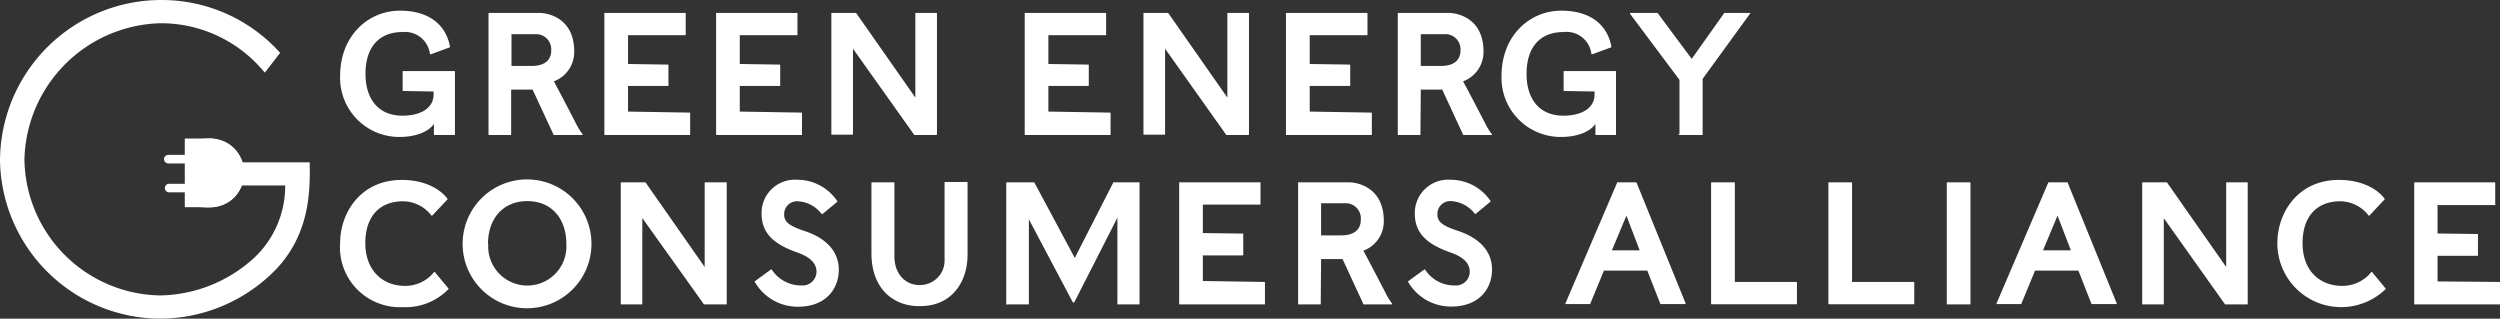
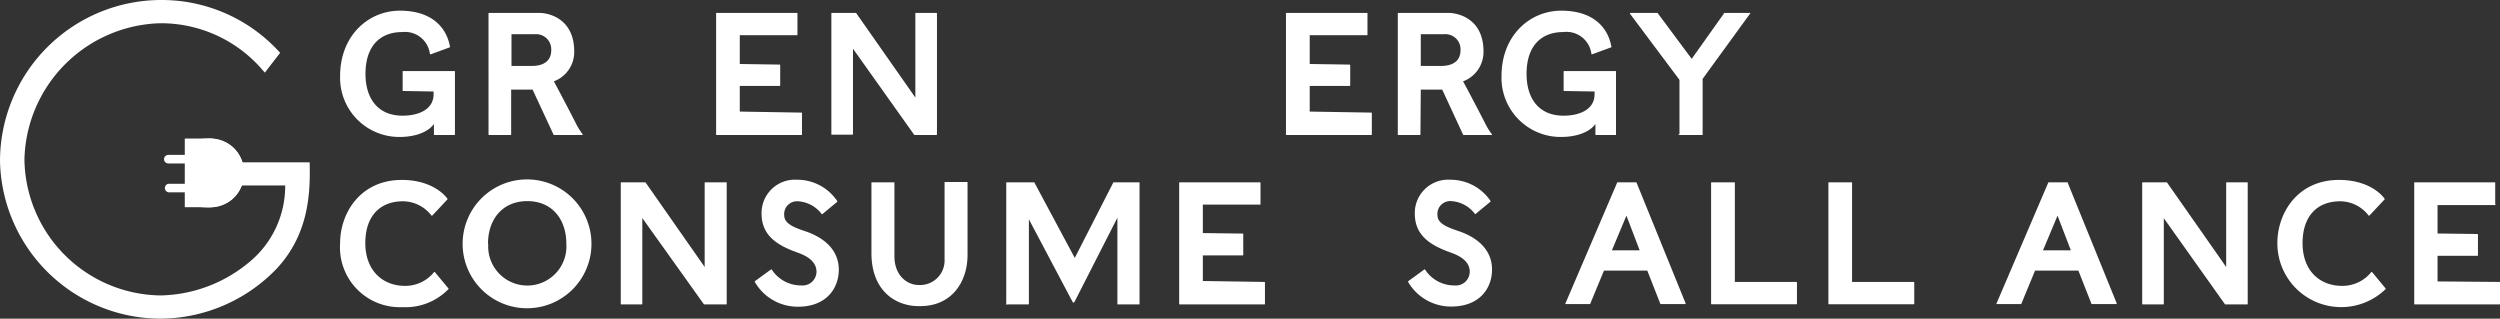
<svg xmlns="http://www.w3.org/2000/svg" viewBox="0 0 292.62 37.3">
  <rect x="0" y="0" width="292.62" height="37.3" fill="#333333" stroke="none" />
  <defs>
    <style>.cls-1{fill:#fff;}</style>
  </defs>
  <title>logo-hr</title>
  <g id="Layer_2" data-name="Layer 2">
    <g id="Layer_1-2" data-name="Layer 1">
      <path class="cls-1" d="M39.81,8.89c0-4.69,3.28-7.64,7-7.64,3.52,0,5.42,1.76,5.86,4.22,0,0,0,0,0,.06l-2.26.83s-.06,0-.09-.06a2.94,2.94,0,0,0-3.21-2.55c-2.65,0-4.33,1.66-4.33,4.9,0,2.79,1.38,4.89,4.33,4.89,2.08,0,3.64-.85,3.64-2.49v-.34l-3.56-.06a.05.05,0,0,1-.06-.06V8.38a.05.05,0,0,1,.06-.06h6a.05.05,0,0,1,.06.06v7.36a.05.05,0,0,1-.06.06H50.85a.05.05,0,0,1-.06-.06V14.51c-.71,1-2.28,1.52-4,1.52A6.92,6.92,0,0,1,39.81,8.89Z" />
      <path class="cls-1" d="M59.83,15.74a.05.05,0,0,1-.06.06H57.25s-.07,0-.07-.06V1.57s0-.06.07-.06h5.86c1.19,0,4.1.71,4.1,4.51a3.66,3.66,0,0,1-2.38,3.5c.24.44,1.7,3.19,2.54,4.85a8.49,8.49,0,0,0,.81,1.33c.06.06,0,.1,0,.1H64.87s0,0-.06,0l-2.47-5.31-2.51,0ZM62.66,4H59.87V7.72h2.37c1.39,0,2.28-.59,2.28-1.84A1.77,1.77,0,0,0,62.66,4Z" />
-       <path class="cls-1" d="M80.72,13.18a.05.05,0,0,1,.06.06v2.5a.05.05,0,0,1-.06.06H70.8a.05.05,0,0,1-.06-.06V1.57a.05.05,0,0,1,.06-.06h9.4a.05.05,0,0,1,.06.06V4.06a.05.05,0,0,1-.06.06l-6.69,0V7.49l4.67.07a.05.05,0,0,1,.06.06V10a.05.05,0,0,1-.06.06l-4.67,0v3Z" />
      <path class="cls-1" d="M93.81,13.18a.05.05,0,0,1,.06.06v2.5a.05.05,0,0,1-.06.06H83.88a.05.05,0,0,1-.06-.06V1.57a.05.05,0,0,1,.06-.06h9.4a.05.05,0,0,1,.06.06V4.06a.05.05,0,0,1-.06.06l-6.69,0V7.49l4.67.07a.05.05,0,0,1,.06.06V10a.05.05,0,0,1-.06.06l-4.67,0v3Z" />
      <path class="cls-1" d="M97.31,15.74V1.57a.05.05,0,0,1,.06-.06h2.83a.07.07,0,0,1,0,0l6.94,9.91V1.57a.05.05,0,0,1,.06-.06h2.4s.07,0,.07.06V15.74s0,.06-.07.06h-2.58l0,0L99.84,5.7v10a.05.05,0,0,1-.06.06H97.37A.05.05,0,0,1,97.31,15.74Z" />
-       <path class="cls-1" d="M129.93,13.18a.05.05,0,0,1,.06.06v2.5a.05.05,0,0,1-.06.06H120a.05.05,0,0,1-.06-.06V1.57a.05.05,0,0,1,.06-.06h9.41a.05.05,0,0,1,.06.06V4.06a.05.05,0,0,1-.06.06l-6.7,0V7.49l4.67.07a.05.05,0,0,1,.06.06V10a.05.05,0,0,1-.06.06l-4.67,0v3Z" />
-       <path class="cls-1" d="M133.84,15.74V1.57a.05.05,0,0,1,.06-.06h2.83a.07.07,0,0,1,0,0l6.93,9.91V1.57s0-.06.07-.06h2.4a.05.05,0,0,1,.06.06V15.74a.05.05,0,0,1-.06.06h-2.59l0,0L136.37,5.7v10a.05.05,0,0,1-.06.06H133.9A.05.05,0,0,1,133.84,15.74Z" />
      <path class="cls-1" d="M160.51,13.18a.05.05,0,0,1,.06.06v2.5a.05.05,0,0,1-.06.06h-9.93a.05.05,0,0,1-.06-.06V1.57a.05.05,0,0,1,.06-.06H160a.05.05,0,0,1,.06.06V4.06a.05.05,0,0,1-.06.06l-6.7,0V7.49l4.67.07s.07,0,.07.06V10s0,.06-.07.06l-4.67,0v3Z" />
      <path class="cls-1" d="M166.26,15.74a.05.05,0,0,1-.06.06h-2.53a.05.05,0,0,1-.06-.06V1.57a.05.05,0,0,1,.06-.06h5.86c1.2,0,4.11.71,4.11,4.51a3.66,3.66,0,0,1-2.39,3.5c.25.44,1.7,3.19,2.55,4.85a7.78,7.78,0,0,0,.81,1.33c.06.06,0,.1,0,.1h-3.28s0,0-.06,0l-2.46-5.31-2.51,0ZM169.09,4H166.3V7.72h2.36c1.4,0,2.29-.59,2.29-1.84A1.77,1.77,0,0,0,169.09,4Z" />
      <path class="cls-1" d="M175.75,8.89c0-4.69,3.27-7.64,7-7.64,3.52,0,5.42,1.76,5.86,4.22,0,0,0,0,0,.06l-2.26.83s-.06,0-.08-.06A2.94,2.94,0,0,0,183,3.75c-2.64,0-4.32,1.66-4.32,4.9,0,2.79,1.37,4.89,4.32,4.89,2.09,0,3.64-.85,3.64-2.49v-.34l-3.55-.06c-.05,0-.07,0-.07-.06V8.38s0-.06.07-.06h6a.05.05,0,0,1,.06.06v7.36a.05.05,0,0,1-.06.06h-2.29a.05.05,0,0,1-.06-.06V14.51c-.7,1-2.28,1.52-4,1.52A6.92,6.92,0,0,1,175.75,8.89Z" />
      <path class="cls-1" d="M196.58,15.74V9.35l-5.79-7.74c0-.06,0-.1,0-.1h3.22l0,0,4,5.38,3.82-5.38,0,0h3c.06,0,.08,0,0,.1l-5.54,7.62v6.51a.05.05,0,0,1-.06.06h-2.75A.05.05,0,0,1,196.58,15.74Z" />
      <path class="cls-1" d="M39.81,28.46c0-3.52,2.37-7.4,7.22-7.4,3.13,0,4.79,1.43,5.34,2.2a.06.06,0,0,1,0,.08l-1.78,1.9s-.06,0-.08,0a4.25,4.25,0,0,0-3.34-1.68c-2.65,0-4.41,1.68-4.41,4.9s2.05,5,4.63,5a4.3,4.3,0,0,0,3.42-1.62s.06,0,.08,0l1.6,1.92a.06.06,0,0,1,0,.08,7,7,0,0,1-5.4,2.11A7,7,0,0,1,39.81,28.46Z" />
      <path class="cls-1" d="M54.15,28.54a7.54,7.54,0,0,1,15.08,0,7.54,7.54,0,0,1-15.08,0Zm3,0a4.58,4.58,0,1,0,9.14,0c0-2.89-1.68-5-4.57-5S57.12,25.65,57.12,28.54Z" />
      <path class="cls-1" d="M72.66,35.57V21.4a.05.05,0,0,1,.06-.06h2.83l0,0,6.93,9.91V21.4a.05.05,0,0,1,.06-.06H85a.05.05,0,0,1,.06.06V35.57a.05.05,0,0,1-.06.06H82.4l0,0L75.18,25.52V35.57a.05.05,0,0,1-.06.06h-2.4A.05.05,0,0,1,72.66,35.57Z" />
      <path class="cls-1" d="M88.35,33s0-.08,0-.08l1.88-1.37a.09.09,0,0,1,.1,0,4.09,4.09,0,0,0,3.46,1.86,1.63,1.63,0,0,0,1.78-1.6c0-.87-.57-1.66-2.2-2.24-2.65-.93-4.23-2.15-4.23-4.59a3.9,3.9,0,0,1,4.17-3.94A5.63,5.63,0,0,1,98,23.54a.06.06,0,0,1,0,.08l-1.74,1.44a.06.06,0,0,1-.08,0,3.74,3.74,0,0,0-2.79-1.5,1.5,1.5,0,0,0-1.6,1.62c0,.87.79,1.33,2.39,1.86,2.52.83,4,2.39,4,4.53s-1.42,4.33-4.77,4.33A5.79,5.79,0,0,1,88.35,33Z" />
      <path class="cls-1" d="M102,29.63V21.4a.05.05,0,0,1,.06-.06h2.57a.05.05,0,0,1,.06.06V30c0,2.19,1.42,3.36,2.87,3.36a2.87,2.87,0,0,0,3-3v-9a.05.05,0,0,1,.06-.06h2.56s.07,0,.07.06v8.47c0,3.09-1.78,6-5.54,6C104.79,35.9,102,34,102,29.63Z" />
      <path class="cls-1" d="M117.78,35.57V21.4a.05.05,0,0,1,.06-.06H121s0,0,.06,0l4.74,8.85,4.52-8.85a.1.1,0,0,1,.07,0h2.93a.05.05,0,0,1,.06.06V35.57a.05.05,0,0,1-.06.06h-2.47a.05.05,0,0,1-.06-.06V25.48l-5,9.81c-.11.18-.17.18-.27,0l-5.09-9.62v9.9a.05.05,0,0,1-.06.06h-2.47A.05.05,0,0,1,117.78,35.57Z" />
      <path class="cls-1" d="M148,33s.06,0,.06.07v2.5a.05.05,0,0,1-.06.06h-9.92a.05.05,0,0,1-.06-.06V21.4a.05.05,0,0,1,.06-.06h9.4a.05.05,0,0,1,.06.06v2.49a.05.05,0,0,1-.06.06l-6.69,0v3.33l4.67.06a.05.05,0,0,1,.06.06v2.43a.05.05,0,0,1-.06.06l-4.67,0v3Z" />
-       <path class="cls-1" d="M154.59,35.57a.05.05,0,0,1-.06.06H152a.05.05,0,0,1-.06-.06V21.4a.05.05,0,0,1,.06-.06h5.86c1.2,0,4.11.71,4.11,4.51a3.64,3.64,0,0,1-2.39,3.49c.25.45,1.7,3.2,2.55,4.86a8.22,8.22,0,0,0,.81,1.33c.06.06,0,.1,0,.1h-3.28s0,0-.06,0l-2.46-5.31-2.51,0Zm2.83-11.78h-2.79v3.76H157c1.39,0,2.28-.59,2.28-1.84A1.77,1.77,0,0,0,157.42,23.79Z" />
      <path class="cls-1" d="M164.82,33s0-.08,0-.08l1.88-1.37a.09.09,0,0,1,.1,0,4.06,4.06,0,0,0,3.45,1.86,1.62,1.62,0,0,0,1.78-1.6c0-.87-.56-1.66-2.2-2.24-2.65-.93-4.23-2.15-4.23-4.59a3.9,3.9,0,0,1,4.17-3.94,5.63,5.63,0,0,1,4.69,2.48.06.06,0,0,1,0,.08l-1.74,1.44a.06.06,0,0,1-.08,0,3.74,3.74,0,0,0-2.79-1.5,1.5,1.5,0,0,0-1.6,1.62c0,.87.79,1.33,2.39,1.86,2.52.83,4,2.39,4,4.53s-1.41,4.33-4.77,4.33A5.79,5.79,0,0,1,164.82,33Z" />
      <path class="cls-1" d="M186.12,35.59s0,0-.06,0h-2.77c-.06,0-.08,0-.06-.08l6.07-14.17a.08.08,0,0,1,.06,0h2.12s0,0,.06,0l5.76,14.17s0,.08-.06.08h-2.83s0,0-.06,0l-1.54-3.92h-5.07Zm4.25-10.35-1.7,4.06h3.25Z" />
      <path class="cls-1" d="M210.27,33s.06,0,.06.07v2.48a.05.05,0,0,1-.06.06h-9.93a.05.05,0,0,1-.06-.06V21.4a.05.05,0,0,1,.06-.06H203a.05.05,0,0,1,.06.06V33Z" />
      <path class="cls-1" d="M224,33s.06,0,.06.07v2.48a.05.05,0,0,1-.06.06h-9.93a.05.05,0,0,1-.06-.06V21.4a.05.05,0,0,1,.06-.06h2.65a.05.05,0,0,1,.06.06V33Z" />
-       <path class="cls-1" d="M227.87,35.57V21.4a.05.05,0,0,1,.06-.06h2.65a.05.05,0,0,1,.06.06V35.57a.05.05,0,0,1-.06.06h-2.65A.05.05,0,0,1,227.87,35.57Z" />
      <path class="cls-1" d="M236.58,35.59s0,0-.06,0h-2.77c-.06,0-.08,0-.06-.08l6.07-14.17s0,0,.06,0h2.12s0,0,.06,0l5.76,14.17s0,.08-.06.08h-2.83s0,0-.06,0l-1.54-3.92H238.2Zm4.25-10.35-1.7,4.06h3.26Z" />
      <path class="cls-1" d="M250.74,35.57V21.4a.05.05,0,0,1,.06-.06h2.83a.07.07,0,0,1,0,0l6.94,9.91V21.4a.05.05,0,0,1,.06-.06h2.4a.05.05,0,0,1,.06.06V35.57a.05.05,0,0,1-.06.06h-2.59l0,0-7.17-10.09V35.57a.05.05,0,0,1-.06.06H250.8A.05.05,0,0,1,250.74,35.57Z" />
      <path class="cls-1" d="M266.56,28.46c0-3.52,2.36-7.4,7.21-7.4,3.14,0,4.8,1.43,5.34,2.2a.06.06,0,0,1,0,.08l-1.78,1.9s-.06,0-.08,0a4.23,4.23,0,0,0-3.33-1.68c-2.65,0-4.41,1.68-4.41,4.9s2,5,4.63,5a4.32,4.32,0,0,0,3.42-1.62,0,0,0,0,1,.08,0l1.59,1.92a.06.06,0,0,1,0,.08,7.47,7.47,0,0,1-12.67-5.35Z" />
      <path class="cls-1" d="M292.56,33s.06,0,.06.07v2.5a.05.05,0,0,1-.06.06h-9.92a.05.05,0,0,1-.06-.06V21.4a.05.05,0,0,1,.06-.06H292a.05.05,0,0,1,.06.06v2.49A.05.05,0,0,1,292,24l-6.69,0v3.33l4.67.06a.05.05,0,0,1,.06.06v2.43a.05.05,0,0,1-.06.06l-4.67,0v3Z" />
      <path class="cls-1" d="M23.45,16.25H21.64v8h2.52a4,4,0,0,0,4.42-4.15S28.41,15.72,23.45,16.25Z" />
      <path class="cls-1" d="M23.45,24.23H21.64v-8h2.52a4,4,0,0,1,4.42,4.16S28.41,24.76,23.45,24.23Z" />
      <path class="cls-1" d="M36,19.31H25.63v2.14h8.06c-.14,3.89-1.28,6.88-4.37,9.49a17.09,17.09,0,0,1-10.53,3.93A16.33,16.33,0,0,1,2.57,18.65,16.62,16.62,0,0,1,18.79,2.43,16,16,0,0,1,31,8.05l1.41-1.84A18.26,18.26,0,0,0,18.93.29,18.59,18.59,0,0,0,.29,18.79,18.49,18.49,0,0,0,32.22,31.22C35.4,27.76,36.06,23.82,36,19.31Z" />
      <path class="cls-1" d="M18.65,37.3A18.83,18.83,0,0,1,0,18.79,18.88,18.88,0,0,1,18.93,0,18.63,18.63,0,0,1,32.62,6l.17.18L31,8.5l-.23-.26a15.66,15.66,0,0,0-12-5.52A16.34,16.34,0,0,0,2.86,18.65,16.14,16.14,0,0,0,18.79,34.58a16.67,16.67,0,0,0,10.35-3.87,11.5,11.5,0,0,0,4.24-9h-8V19H36.25v.29c.09,3.84-.3,8.28-3.82,12.11A19,19,0,0,1,18.65,37.3ZM18.93.58A18.3,18.3,0,0,0,.58,18.79,18.2,18.2,0,0,0,32,31c3.29-3.57,3.74-7.59,3.68-11.42H25.92v1.56H34v.3c-.16,4.28-1.49,7.18-4.47,9.7a17.29,17.29,0,0,1-10.72,4A16.53,16.53,0,0,1,2.28,18.65,16.94,16.94,0,0,1,18.79,2.13,16.18,16.18,0,0,1,31,7.59L32,6.24A18,18,0,0,0,18.93.58Z" />
      <path class="cls-1" d="M19.71,22.51a.51.51,0,0,1,0-1h3.61a.5.5,0,0,1,0,1Z" />
      <path class="cls-1" d="M19.7,19.13a.5.5,0,0,1,0-1h3.62a.51.51,0,0,1,0,1Z" />
    </g>
  </g>
</svg>